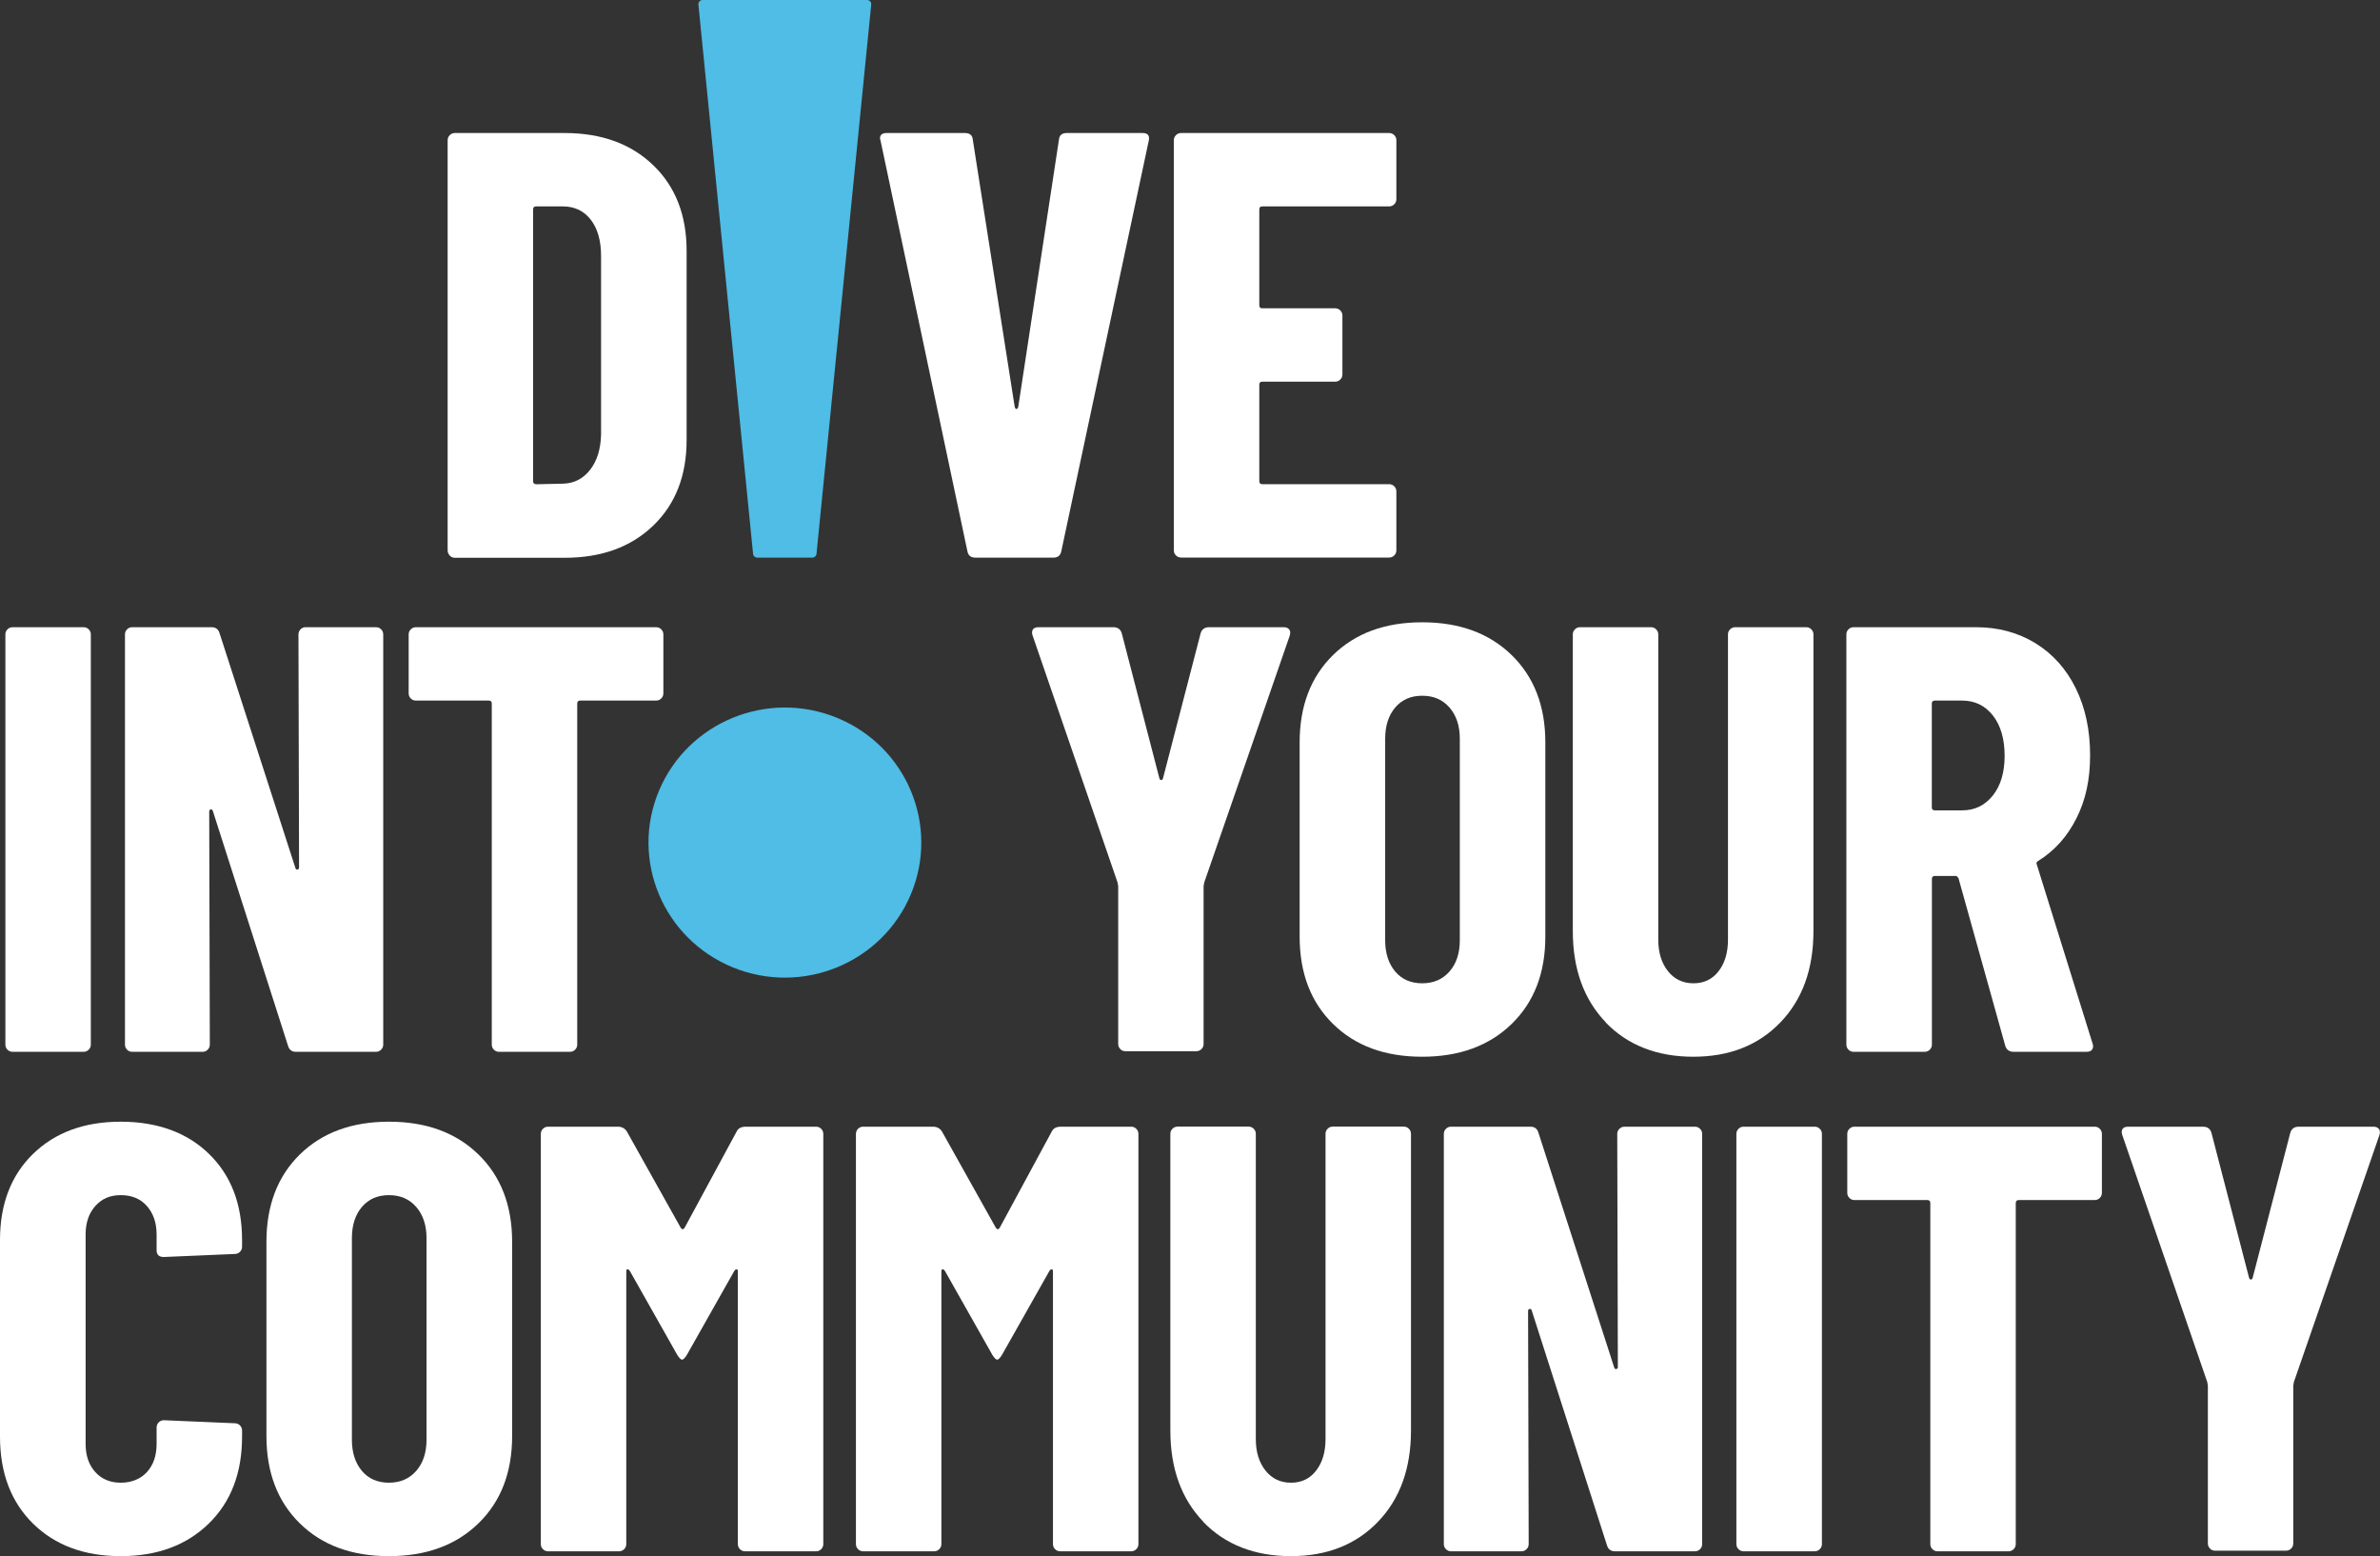
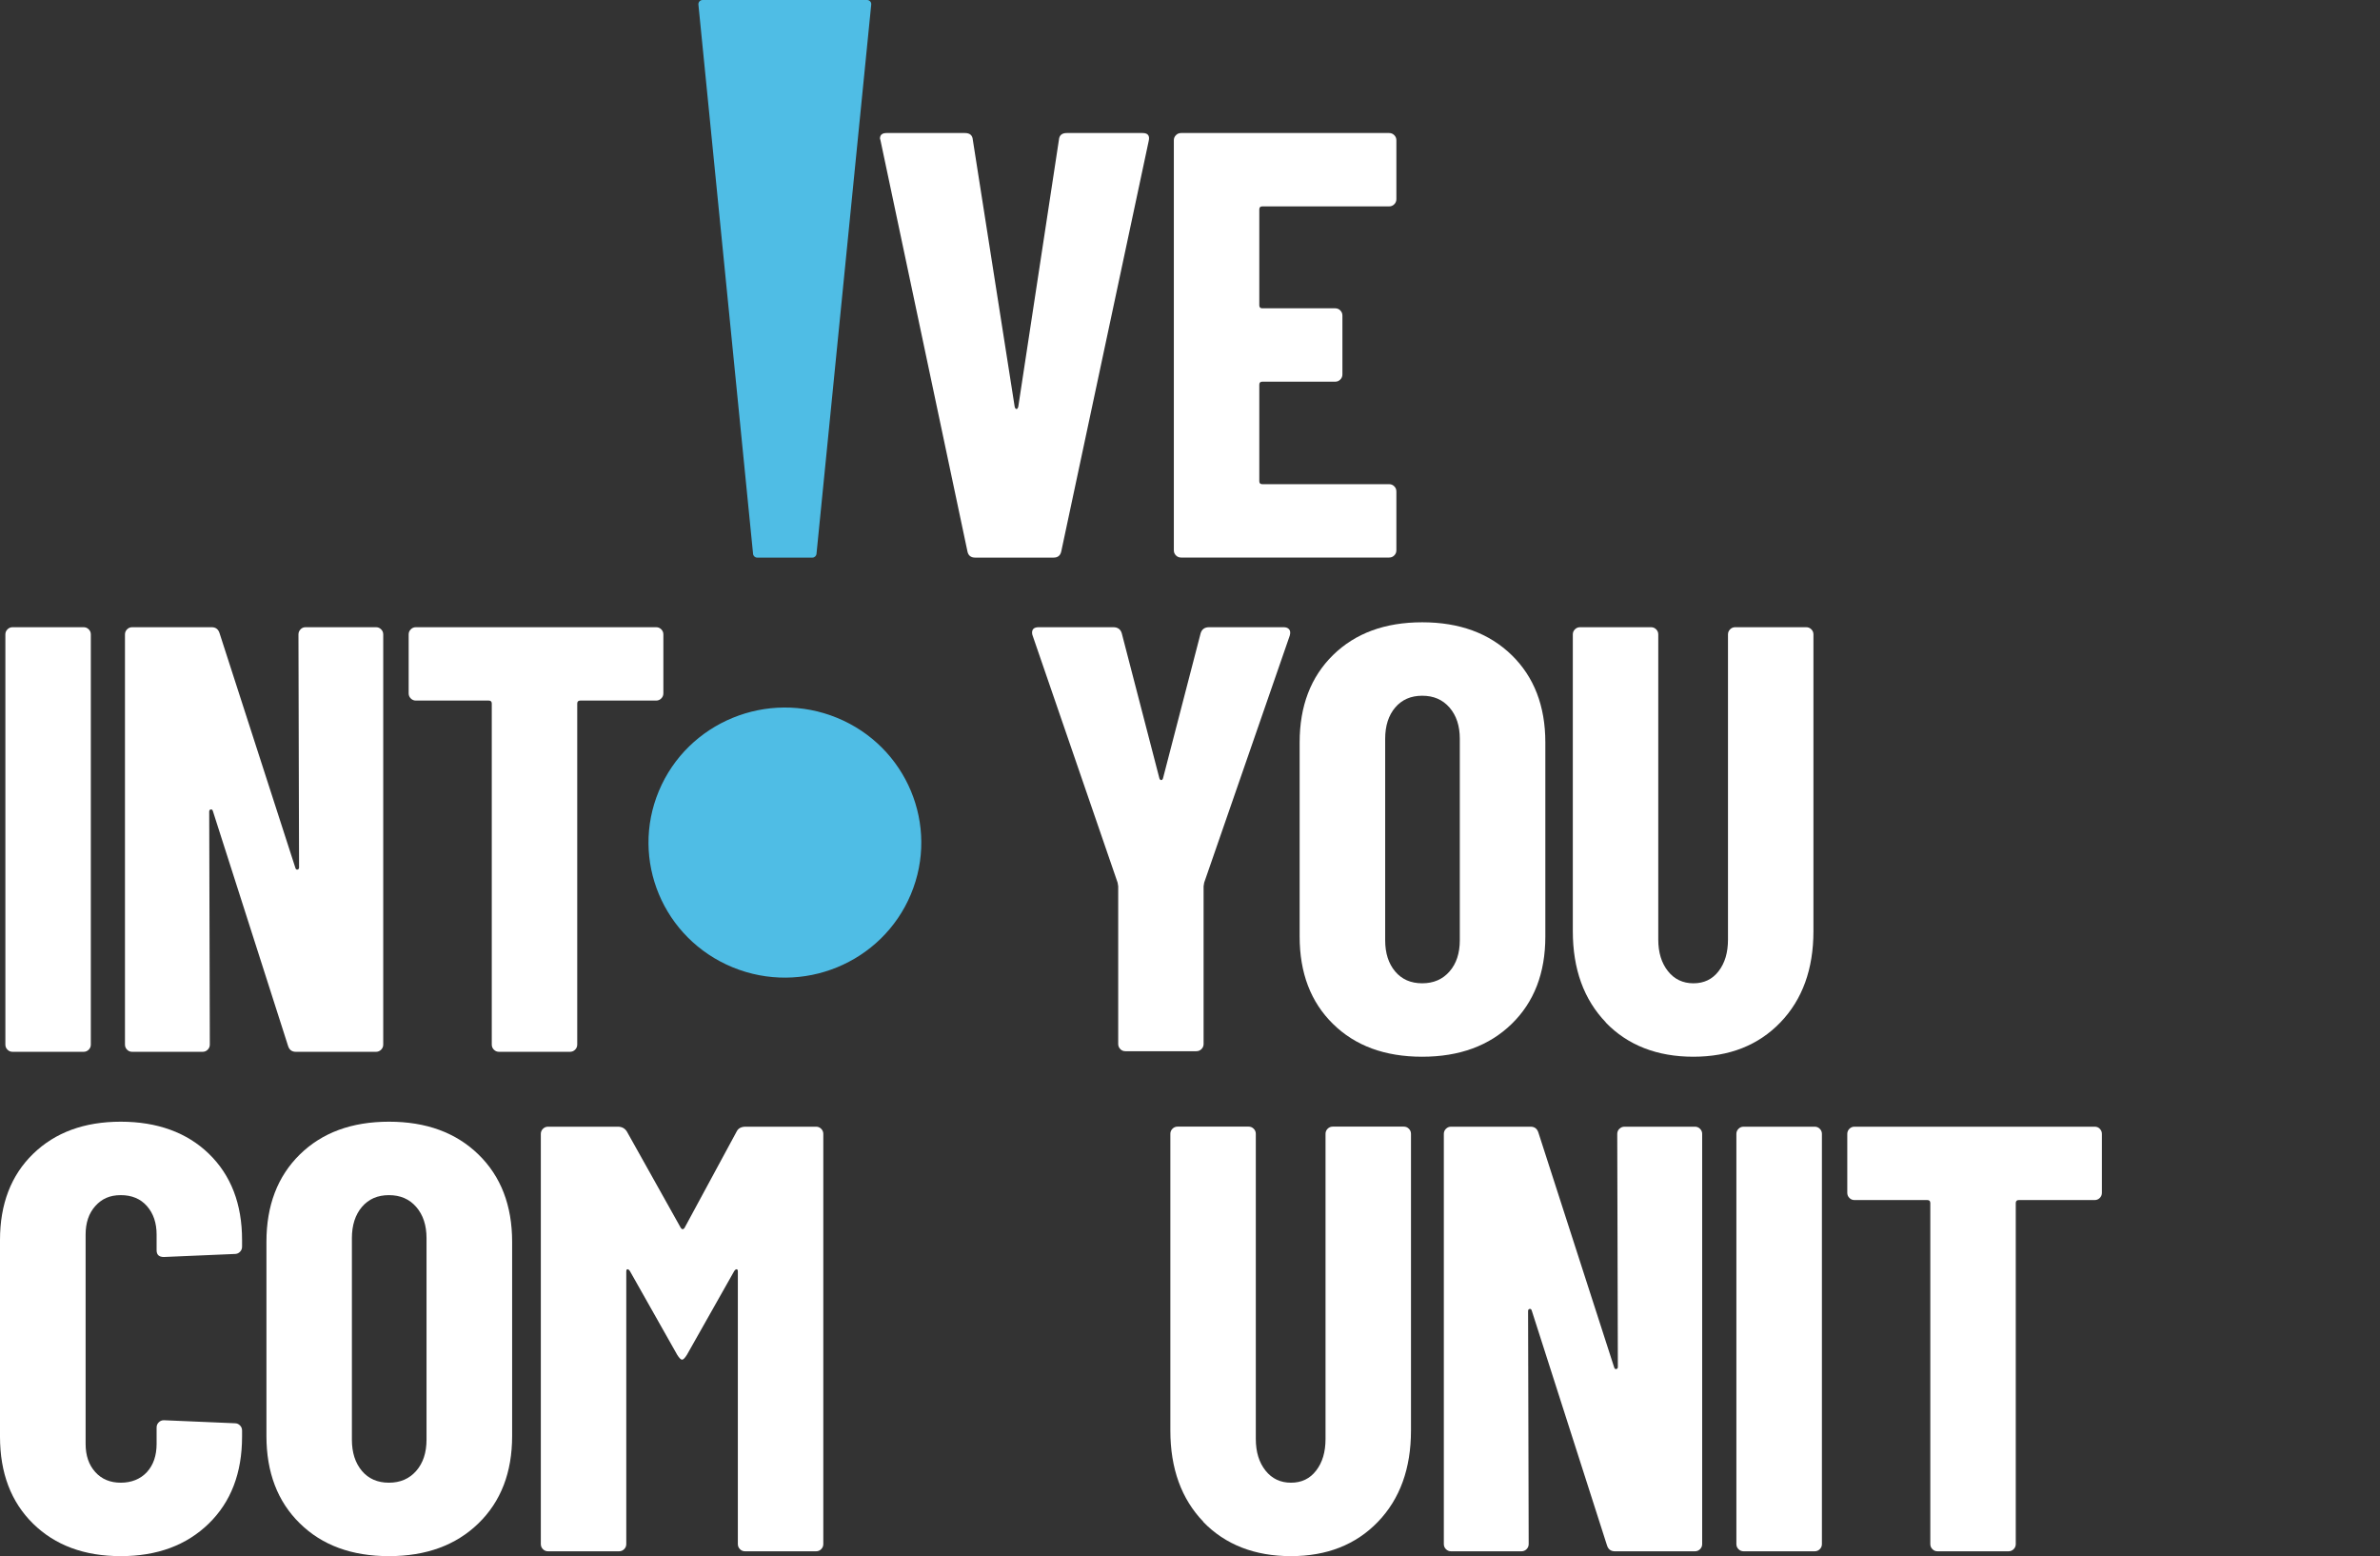
<svg xmlns="http://www.w3.org/2000/svg" id="Layer_1" data-name="Layer 1" viewBox="0 0 314.43 205.53">
  <rect x="0" y="0" width="314.43" height="205.53" fill="#333333" stroke="none" />
  <defs>
    <style> .cls-1 { fill: #4fbde5; } .cls-2 { fill: #fff; } </style>
  </defs>
  <g>
    <path class="cls-2" d="M.99,138.64c-.19-.19-.28-.41-.28-.68v-54.16c0-.27.09-.49.28-.68s.41-.28.68-.28h9.37c.27,0,.49.09.68.28.19.19.28.41.28.68v54.16c0,.27-.09.49-.28.68-.19.19-.42.28-.68.28H1.67c-.27,0-.49-.09-.68-.28Z" />
    <path class="cls-2" d="M39.7,83.12c.19-.19.41-.28.68-.28h9.29c.27,0,.49.09.68.28.19.19.28.41.28.68v54.16c0,.27-.09.49-.28.68-.19.19-.42.28-.68.28h-10.58c-.54,0-.88-.27-1.04-.8l-9.93-31.01c-.05-.16-.15-.23-.28-.2-.13.03-.2.12-.2.28l.08,30.77c0,.27-.09.49-.28.68s-.41.28-.68.28h-9.29c-.27,0-.5-.09-.68-.28-.19-.19-.28-.41-.28-.68v-54.16c0-.27.09-.49.28-.68s.41-.28.68-.28h10.5c.53,0,.88.27,1.04.8l10.02,31.01c.05.16.15.23.28.2.13-.03.2-.12.2-.28l-.08-30.77c0-.27.09-.49.28-.68Z" />
    <path class="cls-2" d="M87.36,83.12c.19.19.28.41.28.68v7.77c0,.27-.09.49-.28.68s-.41.28-.68.28h-10.02c-.27,0-.4.13-.4.4v45.03c0,.27-.09.49-.28.68s-.41.28-.68.28h-9.37c-.27,0-.49-.09-.68-.28-.19-.19-.28-.41-.28-.68v-45.03c0-.27-.13-.4-.4-.4h-9.62c-.27,0-.49-.09-.68-.28-.19-.19-.28-.41-.28-.68v-7.77c0-.27.09-.49.28-.68s.41-.28.68-.28h31.73c.27,0,.49.09.68.28Z" />
    <path class="cls-2" d="M148.01,138.56c-.19-.19-.28-.41-.28-.68v-20.83l-.08-.48-11.22-32.61c-.05-.11-.08-.24-.08-.4,0-.48.29-.72.88-.72h9.85c.59,0,.96.27,1.12.8l4.97,19.15c.05.16.13.24.24.24s.19-.08.24-.24l4.97-19.15c.16-.53.53-.8,1.12-.8h9.85c.32,0,.56.09.72.28.16.19.19.47.08.84l-11.3,32.61-.08.48v20.83c0,.27-.09.49-.28.68-.19.19-.42.28-.68.28h-9.37c-.27,0-.49-.09-.68-.28Z" />
    <path class="cls-2" d="M176.11,135.24c-2.94-2.88-4.41-6.73-4.41-11.54v-25.64c0-4.81,1.47-8.65,4.41-11.54,2.94-2.88,6.86-4.33,11.78-4.33s8.85,1.44,11.82,4.33c2.96,2.88,4.45,6.73,4.45,11.54v25.64c0,4.81-1.48,8.65-4.45,11.54-2.96,2.88-6.9,4.33-11.82,4.33s-8.84-1.44-11.78-4.33ZM191.5,128.31c.91-1.04,1.36-2.42,1.36-4.13v-26.6c0-1.71-.45-3.08-1.36-4.13s-2.11-1.56-3.61-1.56-2.68.52-3.57,1.56c-.88,1.04-1.32,2.42-1.32,4.13v26.6c0,1.71.44,3.08,1.32,4.13.88,1.04,2.07,1.56,3.57,1.56s2.7-.52,3.61-1.56Z" />
    <path class="cls-2" d="M212.16,135.04c-2.91-3.02-4.37-7.04-4.37-12.06v-39.18c0-.27.09-.49.28-.68s.41-.28.68-.28h9.37c.27,0,.49.09.68.28.19.19.28.41.28.68v40.3c0,1.71.43,3.1,1.28,4.17.85,1.07,1.98,1.6,3.37,1.6s2.5-.53,3.32-1.6c.83-1.07,1.24-2.46,1.24-4.17v-40.3c0-.27.09-.49.28-.68s.41-.28.68-.28h9.37c.27,0,.49.09.68.28.19.19.28.41.28.68v39.18c0,5.02-1.46,9.04-4.37,12.06-2.91,3.02-6.74,4.53-11.5,4.53s-8.67-1.51-11.58-4.53Z" />
-     <path class="cls-2" d="M264.92,138.12l-6.17-22.11c-.11-.21-.24-.32-.4-.32h-2.72c-.27,0-.4.13-.4.4v21.87c0,.27-.09.49-.28.68s-.41.28-.68.28h-9.38c-.27,0-.49-.09-.68-.28-.19-.19-.28-.41-.28-.68v-54.16c0-.27.09-.49.28-.68s.41-.28.68-.28h16.18c2.94,0,5.55.71,7.85,2.12,2.3,1.42,4.07,3.41,5.33,5.97,1.25,2.56,1.88,5.5,1.88,8.81s-.6,5.93-1.8,8.33c-1.2,2.4-2.87,4.27-5.01,5.61-.11.05-.19.12-.24.2-.05.08-.05.17,0,.28l7.37,23.64.08.32c0,.53-.29.8-.88.8h-9.61c-.59,0-.96-.27-1.12-.8ZM255.22,92.93v13.7c0,.27.13.4.4.4h3.61c1.66,0,3-.65,4.05-1.96,1.04-1.31,1.56-3.06,1.56-5.25s-.52-4.02-1.56-5.33c-1.04-1.31-2.39-1.96-4.05-1.96h-3.61c-.27,0-.4.13-.4.4Z" />
  </g>
  <g>
    <path class="cls-2" d="M4.37,201.24c-2.91-2.86-4.37-6.69-4.37-11.5v-25.96c0-4.75,1.46-8.55,4.37-11.38,2.91-2.83,6.77-4.25,11.58-4.25s8.75,1.42,11.66,4.25c2.91,2.83,4.37,6.62,4.37,11.38v.88c0,.27-.09.49-.28.68s-.41.28-.68.28l-9.37.4c-.64,0-.96-.29-.96-.88v-2.08c0-1.55-.43-2.8-1.28-3.77-.85-.96-2-1.44-3.45-1.44s-2.51.48-3.37,1.44-1.28,2.22-1.28,3.77v27.64c0,1.55.43,2.79,1.28,3.73.85.94,1.98,1.4,3.37,1.4s2.59-.47,3.45-1.4c.85-.93,1.28-2.18,1.28-3.73v-2.16c0-.27.09-.49.28-.68.19-.19.41-.28.68-.28l9.37.4c.27,0,.49.09.68.28.19.19.28.41.28.68v.8c0,4.81-1.47,8.64-4.41,11.5-2.94,2.86-6.81,4.29-11.62,4.29s-8.67-1.43-11.58-4.29Z" />
    <path class="cls-2" d="M39.61,201.2c-2.94-2.88-4.41-6.73-4.41-11.54v-25.64c0-4.81,1.47-8.65,4.41-11.54,2.94-2.88,6.86-4.33,11.78-4.33s8.85,1.44,11.82,4.33c2.96,2.88,4.45,6.73,4.45,11.54v25.64c0,4.81-1.48,8.65-4.45,11.54-2.96,2.88-6.9,4.33-11.82,4.33s-8.84-1.44-11.78-4.33ZM54.99,194.27c.91-1.04,1.36-2.42,1.36-4.13v-26.6c0-1.71-.45-3.08-1.36-4.13s-2.11-1.56-3.61-1.56-2.68.52-3.57,1.56c-.88,1.04-1.32,2.42-1.32,4.13v26.6c0,1.71.44,3.08,1.32,4.13.88,1.04,2.07,1.56,3.57,1.56s2.7-.52,3.61-1.56Z" />
    <path class="cls-2" d="M98.52,148.81h9.29c.27,0,.49.09.68.28.19.19.28.41.28.68v54.16c0,.27-.09.49-.28.68s-.41.28-.68.28h-9.37c-.27,0-.5-.09-.68-.28-.19-.19-.28-.41-.28-.68v-35.97c0-.21-.05-.32-.16-.32s-.21.08-.32.24l-6.25,11.06c-.27.43-.48.64-.64.64s-.37-.21-.64-.64l-6.25-11.06c-.11-.16-.21-.24-.32-.24s-.16.11-.16.32v35.97c0,.27-.09.49-.28.68s-.41.28-.68.28h-9.37c-.27,0-.49-.09-.68-.28-.19-.19-.28-.41-.28-.68v-54.16c0-.27.09-.49.28-.68.19-.19.41-.28.68-.28h9.21c.53,0,.93.21,1.2.64l7.13,12.74c.16.21.32.21.48,0l6.89-12.74c.21-.43.61-.64,1.2-.64Z" />
-     <path class="cls-2" d="M140.15,148.81h9.29c.27,0,.49.09.68.28.19.19.28.41.28.68v54.16c0,.27-.09.49-.28.68s-.41.28-.68.28h-9.37c-.27,0-.5-.09-.68-.28-.19-.19-.28-.41-.28-.68v-35.97c0-.21-.05-.32-.16-.32s-.21.08-.32.24l-6.25,11.06c-.27.43-.48.64-.64.64s-.37-.21-.64-.64l-6.25-11.06c-.11-.16-.21-.24-.32-.24s-.16.11-.16.32v35.97c0,.27-.09.49-.28.68s-.41.28-.68.28h-9.37c-.27,0-.49-.09-.68-.28-.19-.19-.28-.41-.28-.68v-54.16c0-.27.09-.49.28-.68.19-.19.41-.28.68-.28h9.21c.53,0,.93.21,1.2.64l7.13,12.74c.16.21.32.21.48,0l6.89-12.74c.21-.43.61-.64,1.2-.64Z" />
    <path class="cls-2" d="M158.99,201c-2.91-3.02-4.37-7.04-4.37-12.06v-39.18c0-.27.09-.49.28-.68.19-.19.41-.28.68-.28h9.37c.27,0,.49.09.68.28.19.19.28.41.28.68v40.3c0,1.71.43,3.1,1.28,4.17.85,1.07,1.98,1.6,3.37,1.6s2.5-.53,3.32-1.6c.83-1.07,1.24-2.46,1.24-4.17v-40.3c0-.27.09-.49.28-.68.19-.19.41-.28.68-.28h9.37c.27,0,.49.09.68.28.19.19.28.41.28.68v39.18c0,5.02-1.46,9.04-4.37,12.06-2.91,3.02-6.74,4.53-11.5,4.53s-8.67-1.51-11.58-4.53Z" />
    <path class="cls-2" d="M213.95,149.09c.19-.19.41-.28.68-.28h9.29c.27,0,.49.09.68.28.19.19.28.41.28.68v54.16c0,.27-.09.49-.28.68s-.41.28-.68.28h-10.58c-.53,0-.88-.27-1.04-.8l-9.94-31.01c-.05-.16-.15-.23-.28-.2-.13.03-.2.12-.2.28l.08,30.77c0,.27-.09.49-.28.68s-.41.28-.68.28h-9.29c-.27,0-.49-.09-.68-.28-.19-.19-.28-.41-.28-.68v-54.16c0-.27.09-.49.28-.68.19-.19.41-.28.68-.28h10.5c.53,0,.88.27,1.04.8l10.01,31.01c.05.16.15.23.28.2.13-.03.2-.12.2-.28l-.08-30.77c0-.27.09-.49.28-.68Z" />
    <path class="cls-2" d="M229.68,204.61c-.19-.19-.28-.41-.28-.68v-54.16c0-.27.09-.49.28-.68.19-.19.41-.28.68-.28h9.38c.27,0,.49.09.68.28.19.19.28.41.28.68v54.16c0,.27-.09.49-.28.68s-.41.28-.68.28h-9.38c-.27,0-.49-.09-.68-.28Z" />
    <path class="cls-2" d="M277.41,149.09c.19.19.28.41.28.68v7.77c0,.27-.09.49-.28.68s-.41.28-.68.28h-10.02c-.27,0-.4.13-.4.4v45.03c0,.27-.09.49-.28.68s-.41.28-.68.28h-9.37c-.27,0-.5-.09-.68-.28-.19-.19-.28-.41-.28-.68v-45.03c0-.27-.13-.4-.4-.4h-9.61c-.27,0-.5-.09-.68-.28-.19-.19-.28-.41-.28-.68v-7.77c0-.27.09-.49.28-.68.19-.19.41-.28.68-.28h31.73c.27,0,.49.09.68.28Z" />
-     <path class="cls-2" d="M291.97,204.53c-.19-.19-.28-.41-.28-.68v-20.83l-.08-.48-11.22-32.61c-.05-.11-.08-.24-.08-.4,0-.48.29-.72.88-.72h9.85c.59,0,.96.27,1.12.8l4.97,19.15c.05.16.13.24.24.24s.19-.08.24-.24l4.97-19.15c.16-.53.53-.8,1.12-.8h9.85c.32,0,.56.09.72.28.16.19.19.47.08.84l-11.3,32.61-.08.48v20.83c0,.27-.09.49-.28.68s-.41.28-.68.28h-9.37c-.27,0-.5-.09-.68-.28Z" />
  </g>
  <g>
-     <path class="cls-2" d="M59.42,73.37c-.19-.19-.28-.41-.28-.68V18.53c0-.27.09-.49.28-.68s.41-.28.68-.28h14.5c4.86,0,8.76,1.42,11.7,4.25,2.94,2.83,4.41,6.6,4.41,11.3v25c0,4.7-1.47,8.47-4.41,11.3-2.94,2.83-6.84,4.25-11.7,4.25h-14.5c-.27,0-.49-.09-.68-.28ZM70.83,63.96l3.61-.08c1.44-.05,2.62-.67,3.53-1.84.91-1.17,1.39-2.72,1.44-4.65v-23.56c0-2.03-.45-3.63-1.36-4.81-.91-1.17-2.14-1.76-3.69-1.76h-3.53c-.27,0-.4.13-.4.4v35.89c0,.27.13.4.4.4Z" />
    <path class="cls-2" d="M127.8,72.77l-11.46-54.16-.08-.32c0-.48.29-.72.88-.72h10.34c.64,0,.99.29,1.04.88l5.53,35.25c.05.21.13.32.24.32s.19-.11.24-.32l5.37-35.25c.05-.59.4-.88,1.04-.88h10.02c.69,0,.96.35.8,1.04l-11.54,54.16c-.11.59-.45.88-1.04.88h-10.34c-.59,0-.94-.29-1.04-.88Z" />
    <path class="cls-2" d="M184.2,26.98c-.19.19-.41.28-.68.28h-16.75c-.27,0-.4.13-.4.4v12.66c0,.27.13.4.4.4h9.62c.27,0,.49.09.68.28.19.19.28.41.28.68v7.77c0,.27-.09.49-.28.68-.19.19-.41.28-.68.28h-9.62c-.27,0-.4.13-.4.4v12.74c0,.27.13.4.4.4h16.75c.27,0,.49.09.68.28.19.19.28.41.28.68v7.77c0,.27-.09.49-.28.68s-.41.28-.68.28h-27.48c-.27,0-.49-.09-.68-.28-.19-.19-.28-.41-.28-.68V18.53c0-.27.09-.49.28-.68s.41-.28.68-.28h27.48c.27,0,.49.09.68.28.19.19.28.41.28.68v7.77c0,.27-.09.49-.28.68Z" />
  </g>
  <g>
    <path class="cls-1" d="M120.34,118.11c-3.81,9.1-14.35,13.42-23.54,9.65-9.19-3.77-13.56-14.2-9.75-23.3,3.81-9.1,14.35-13.42,23.54-9.65,9.19,3.77,13.56,14.2,9.75,23.3" />
    <path class="cls-1" d="M92.82,0h21.73c.33,0,.59.28.55.61l-7.23,72.54c-.03.29-.27.5-.55.5h-7.28c-.29,0-.53-.22-.55-.5L92.27.61c-.03-.33.22-.61.55-.61" />
  </g>
</svg>